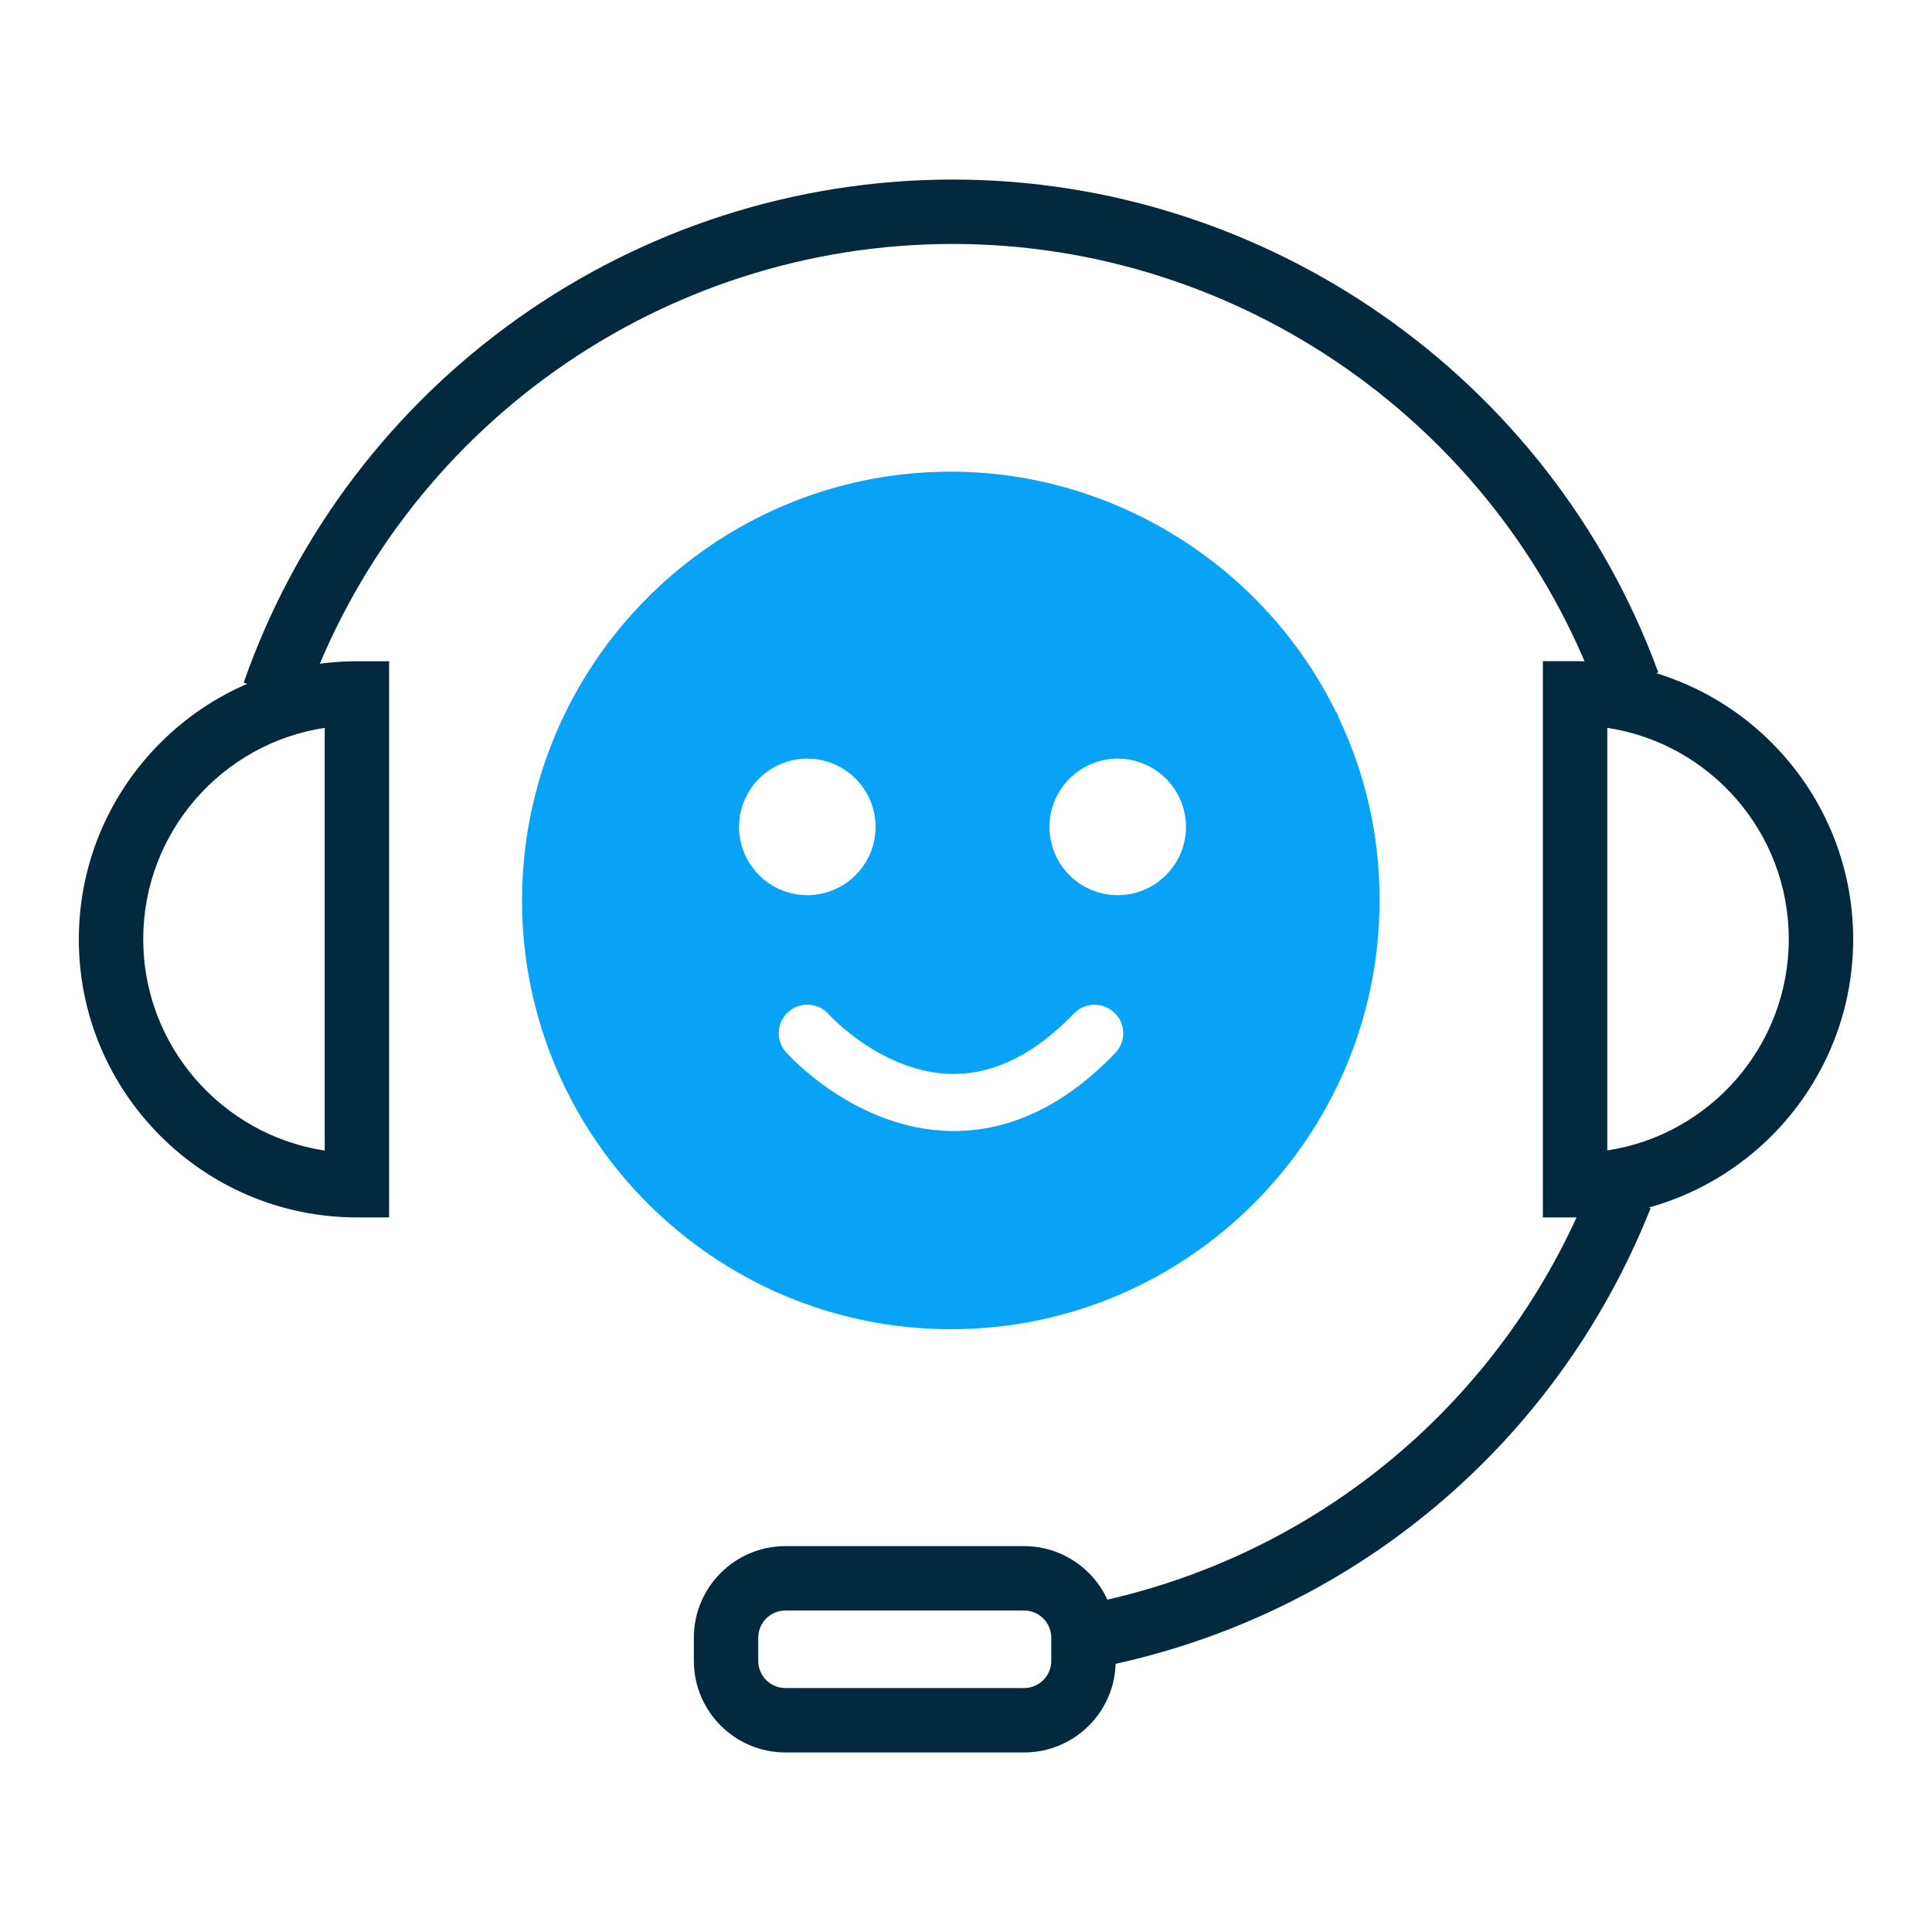
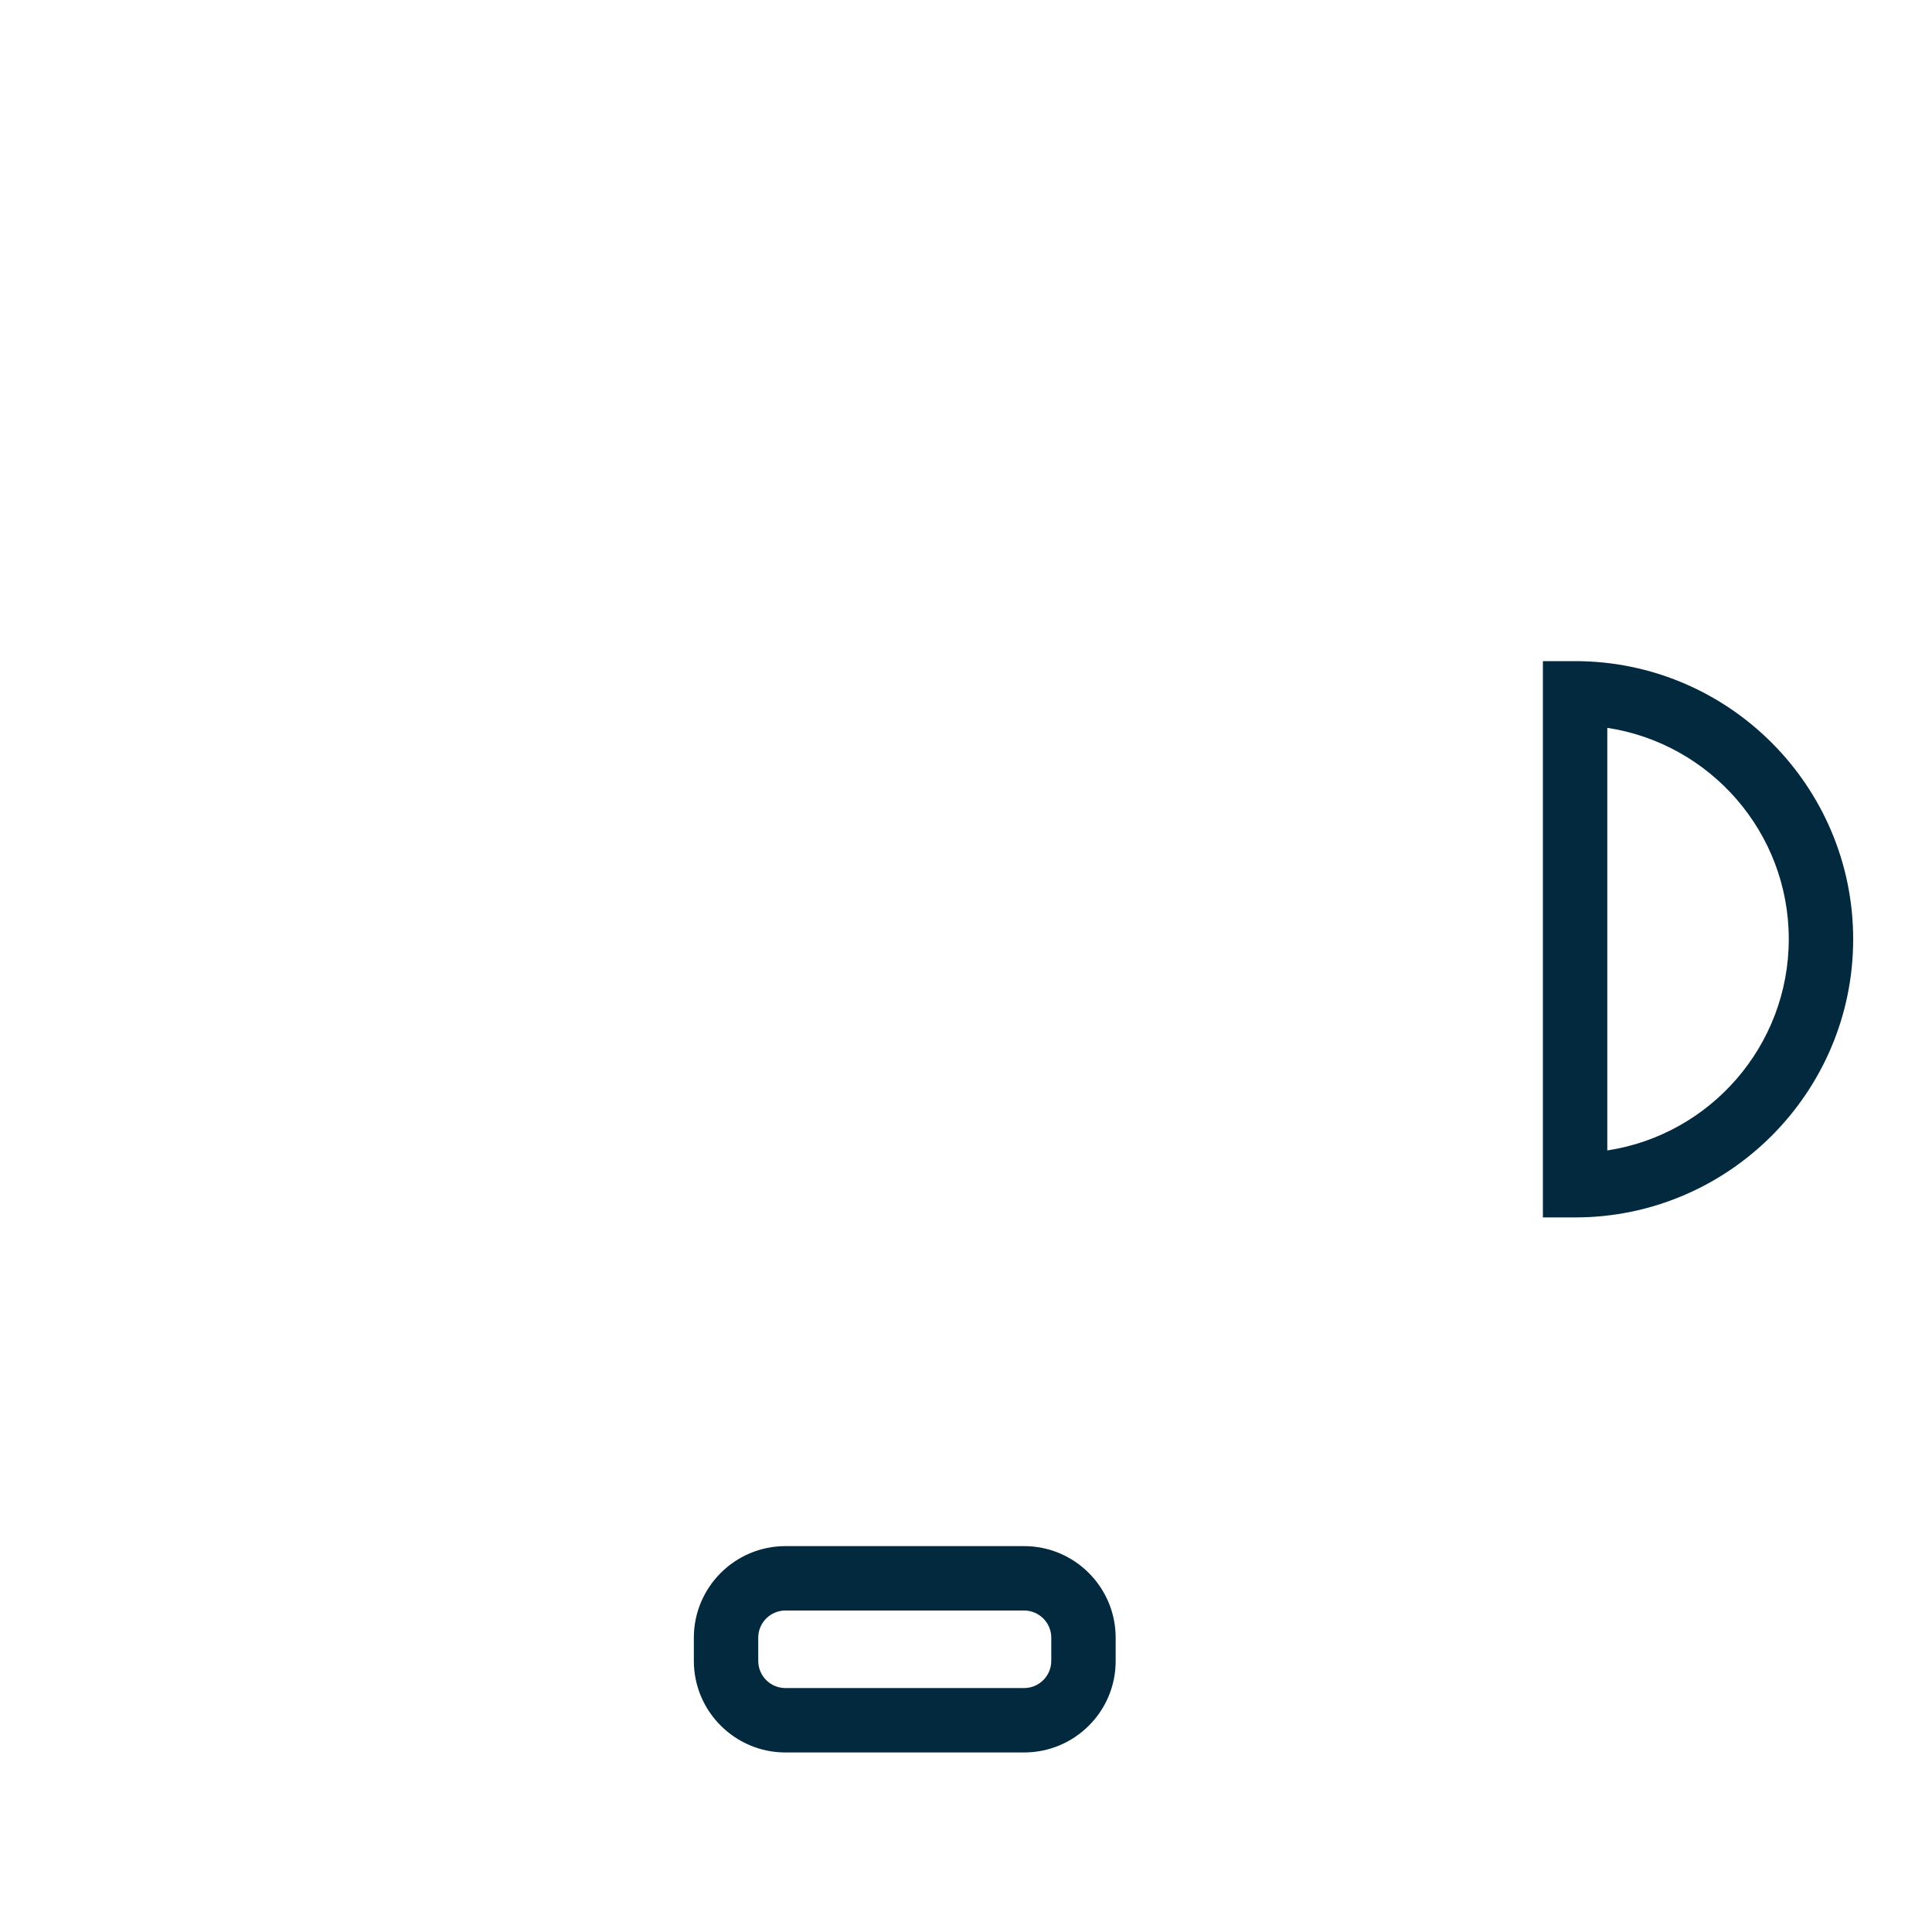
<svg xmlns="http://www.w3.org/2000/svg" id="Layer_1" x="0px" y="0px" viewBox="0 0 150 150" style="enable-background:new 0 0 150 150;" xml:space="preserve">
  <style type="text/css">	.st0{fill:#08A3F6;}	.st1{fill:#02293E;}	.st2{fill:none;}	.st3{fill:url(#SVGID_1_);}	.st4{fill:#AAC4D3;}	.st5{fill:#FFFFFF;}	.st6{fill:#80C11C;}	.st7{fill:#44C2E0;}	.st8{fill:#B0B0B0;}	.st9{fill:#FFE1CF;}	.st10{fill-rule:evenodd;clip-rule:evenodd;fill:#02293E;}	.st11{fill:none;stroke:#08A3F6;stroke-width:2.87;stroke-miterlimit:10;}	.st12{fill:#009247;}	.st13{fill:#C4A557;}</style>
  <g>
    <g>
-       <path class="st0" d="M103.97,55.79l-0.16-0.42l-0.09-0.1c-5.57-11.34-17.27-18.65-29.89-18.65c-18.36,0-33.3,14.93-33.3,33.29   c0,18.36,14.94,33.29,33.3,33.29c18.35,0,33.28-14.94,33.28-33.3C107.12,64.98,106.06,60.23,103.97,55.79z M57.38,64.2   c0-2.93,2.38-5.3,5.3-5.3c2.92,0,5.3,2.38,5.3,5.3c0,2.92-2.38,5.3-5.3,5.3C59.76,69.5,57.38,67.12,57.38,64.2z M86.59,81.75   c-3.85,4.02-8.07,6.06-12.53,6.06c-0.1,0-0.19,0-0.29,0c-7.37-0.15-12.53-5.88-12.75-6.12c-0.81-0.92-0.73-2.32,0.19-3.13   c0.91-0.81,2.32-0.73,3.13,0.19c0.09,0.1,4.17,4.54,9.54,4.63c0.05,0,0.11,0,0.16,0c3.21,0,6.35-1.58,9.34-4.69   c0.85-0.89,2.25-0.91,3.14-0.06C87.41,79.46,87.44,80.87,86.59,81.75z M86.78,69.5c-2.92,0-5.3-2.37-5.3-5.3   c0-2.92,2.38-5.3,5.3-5.3c2.92,0,5.3,2.38,5.3,5.3C92.08,67.12,89.7,69.5,86.78,69.5z" />
-     </g>
+       </g>
    <g>
      <g>
-         <path class="st1" d="M85.52,129.41l-0.99-4.9c17.72-3.56,32.29-15.74,38.98-32.57l4.65,1.85    C120.85,112.19,104.91,125.51,85.52,129.41z" />
-       </g>
+         </g>
      <g>
-         <path class="st1" d="M23.63,54.65L18.92,53c8.17-23.36,30.29-39.06,55.06-39.06c24.38,0,46.39,15.38,54.77,38.27l-4.7,1.72    C116.39,33,96.26,18.94,73.97,18.94C51.33,18.94,31.1,33.29,23.63,54.65z" />
-       </g>
+         </g>
      <g>
-         <path class="st1" d="M30.21,94.52h-2.5c-11.91,0-21.59-9.69-21.59-21.59s9.69-21.59,21.59-21.59h2.5V94.52z M25.21,56.51    c-7.97,1.21-14.09,8.11-14.09,16.41s6.13,15.2,14.09,16.41V56.51z" />
-       </g>
+         </g>
      <g>
        <path class="st1" d="M122.29,94.52h-2.5V51.33h2.5c11.91,0,21.59,9.69,21.59,21.59S134.2,94.52,122.29,94.52z M124.79,56.51    v32.81c7.97-1.21,14.09-8.11,14.09-16.41S132.76,57.72,124.79,56.51z" />
      </g>
      <g>
        <path class="st1" d="M79.51,136.06H60.98c-3.92,0-7.11-3.19-7.11-7.11v-1.8c0-3.92,3.19-7.11,7.11-7.11h18.53    c3.92,0,7.11,3.19,7.11,7.11v1.8C86.63,132.87,83.44,136.06,79.51,136.06z M60.98,125.04c-1.17,0-2.11,0.95-2.11,2.11v1.8    c0,1.17,0.95,2.11,2.11,2.11h18.53c1.17,0,2.11-0.95,2.11-2.11v-1.8c0-1.17-0.95-2.11-2.11-2.11H60.98z" />
      </g>
    </g>
  </g>
</svg>